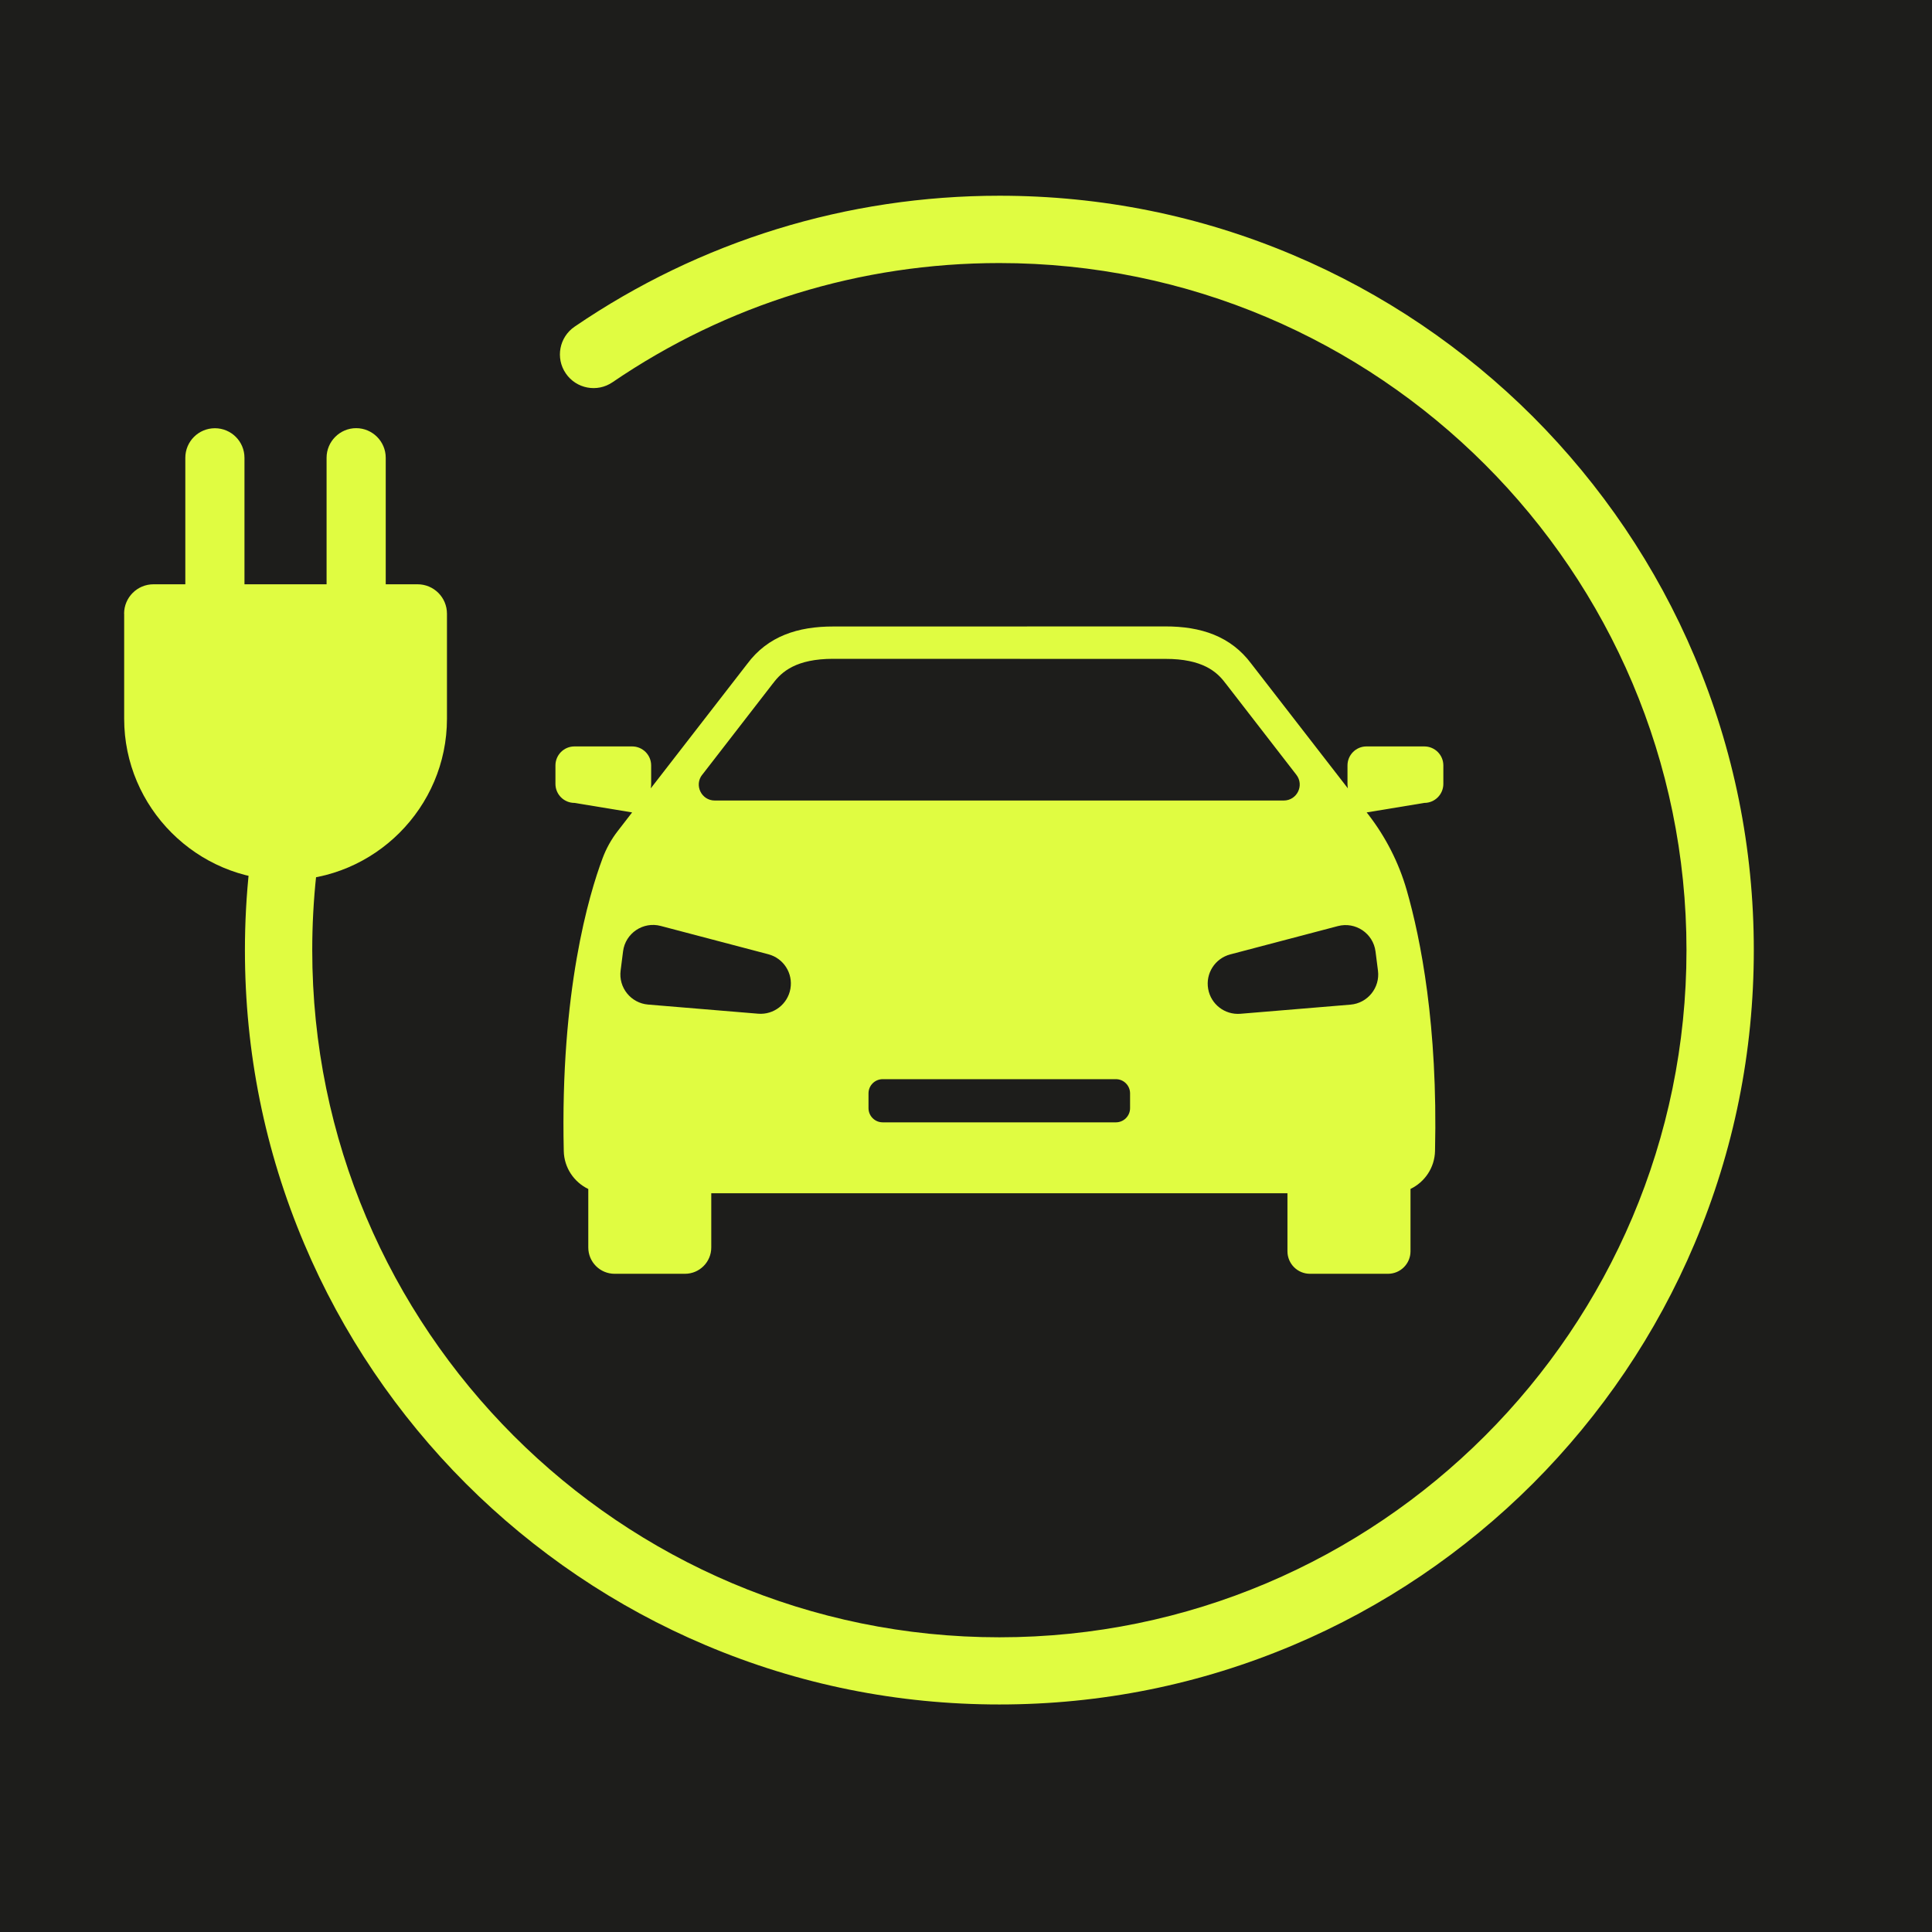
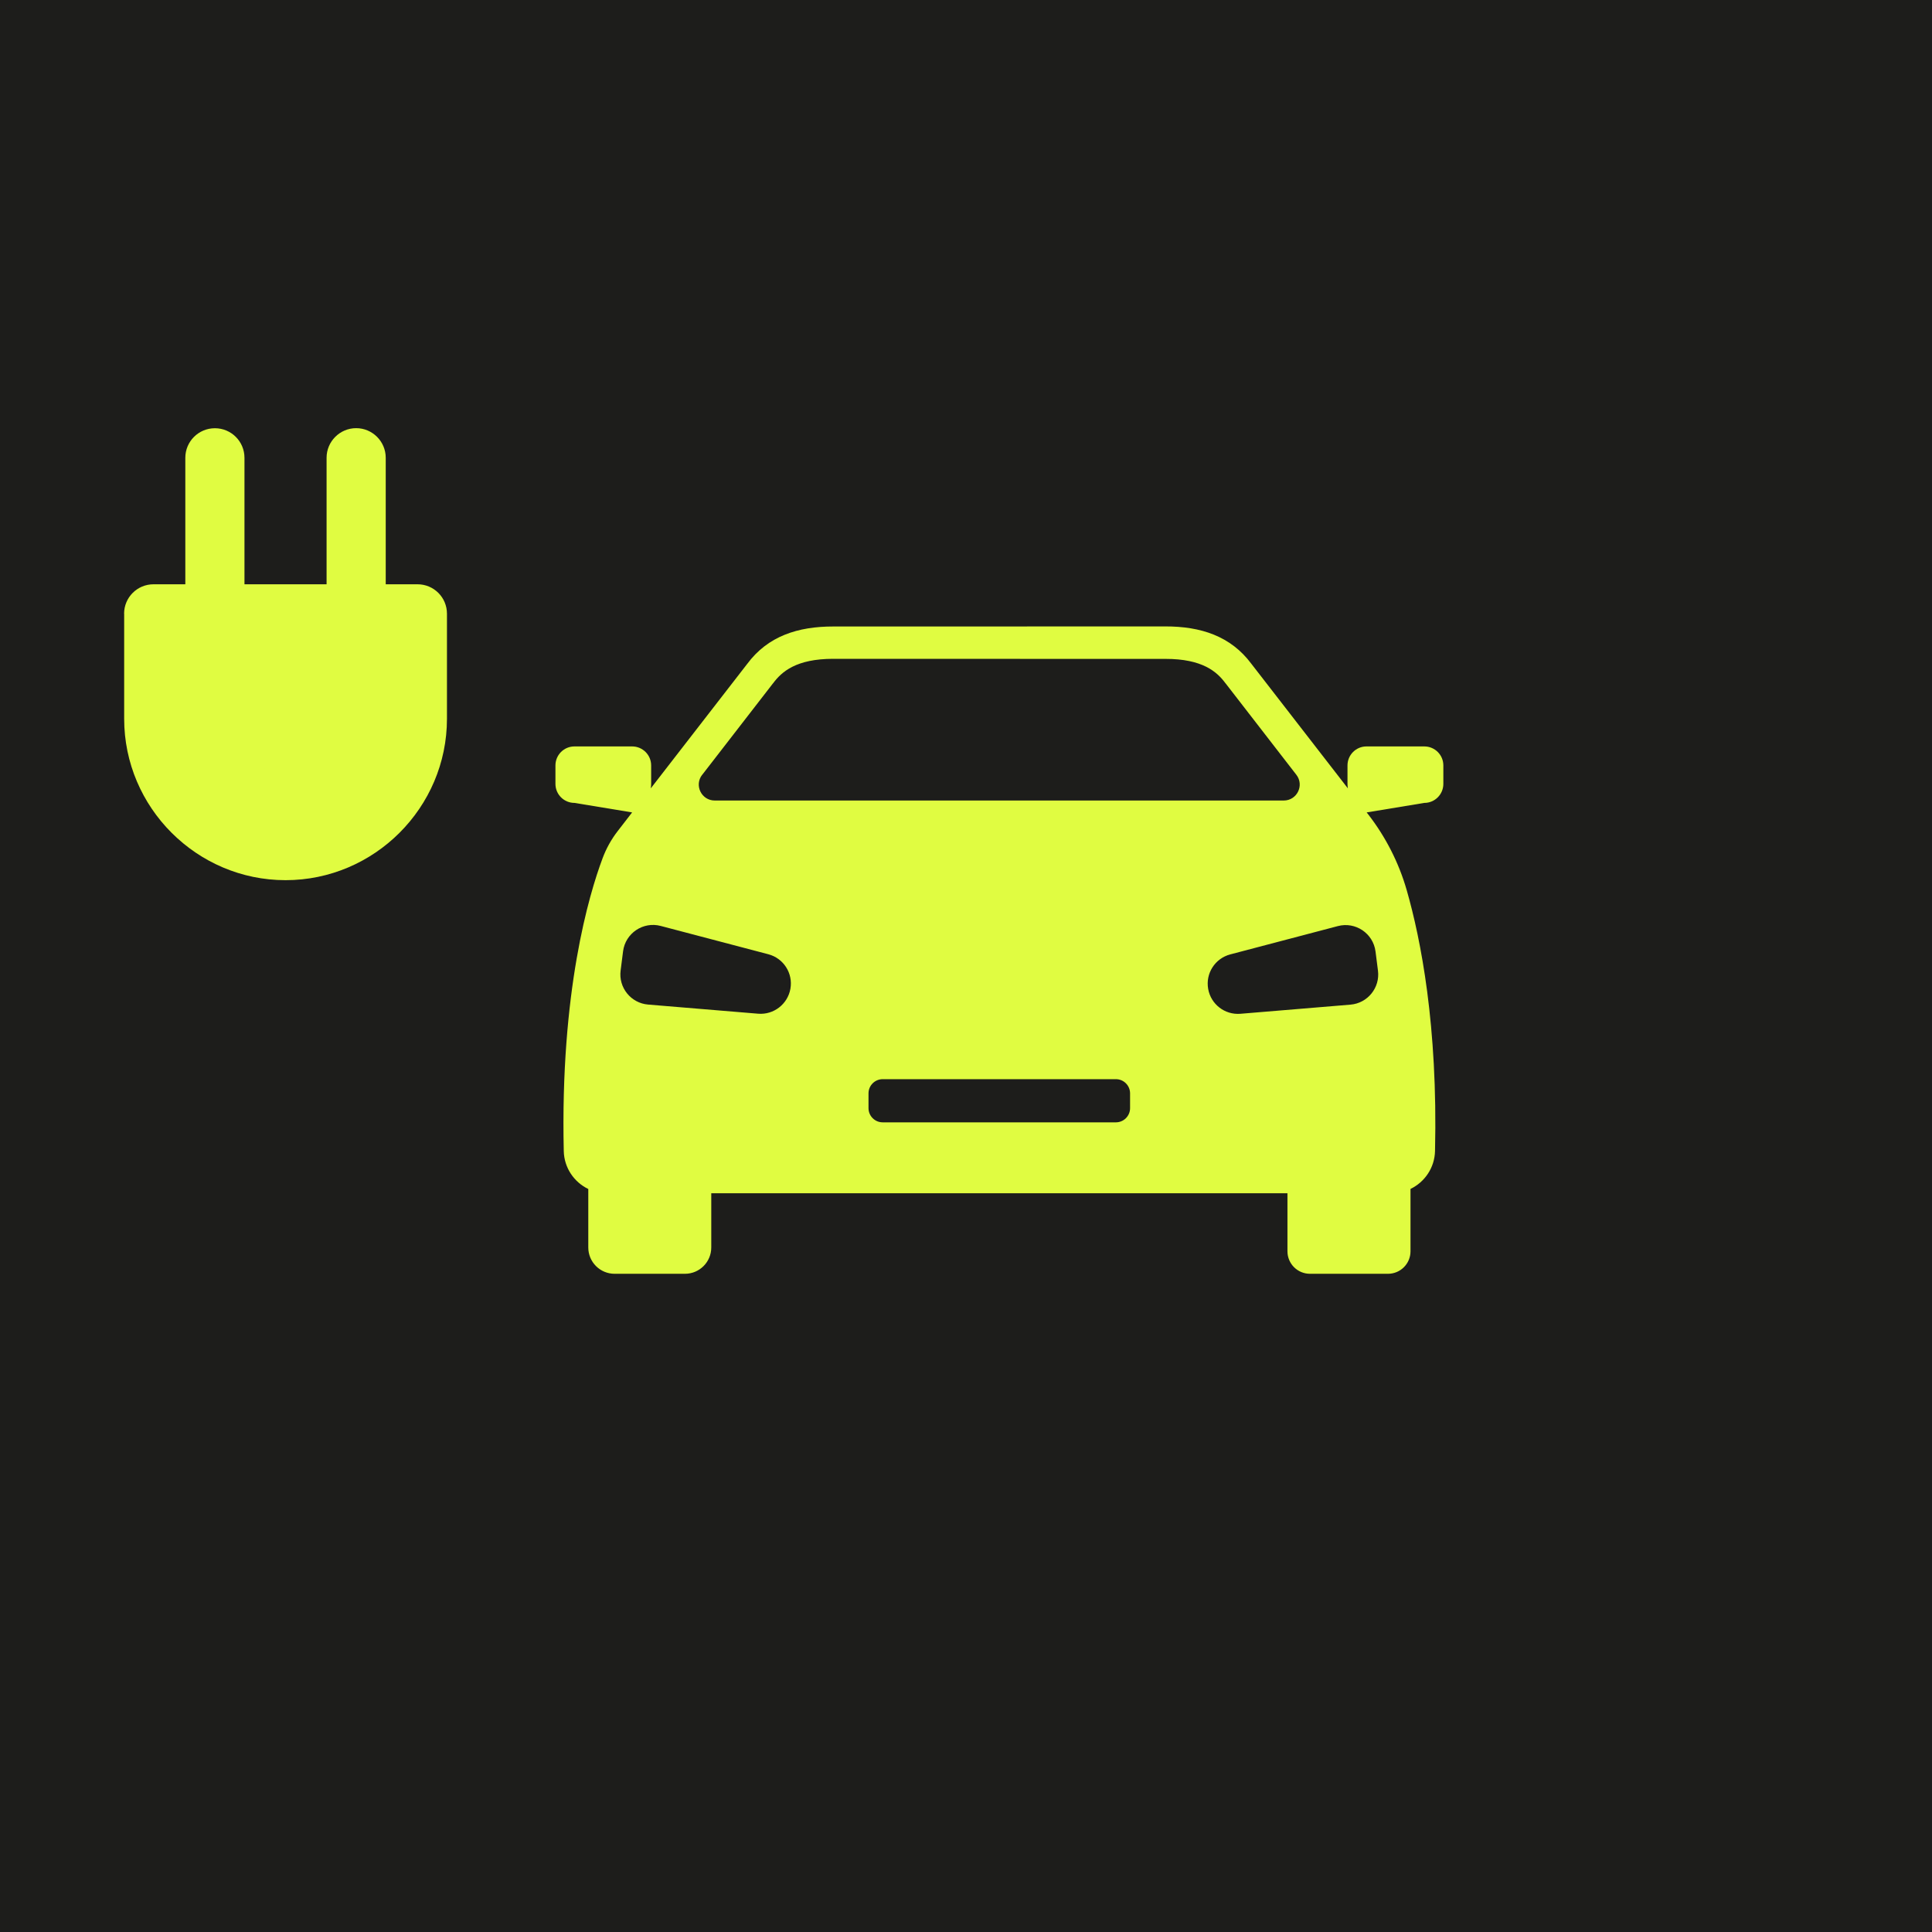
<svg xmlns="http://www.w3.org/2000/svg" id="Lager_1" data-name="Lager 1" viewBox="0 0 260 260">
  <rect width="260" height="260" fill="#1d1d1b" />
  <g>
    <path id="car" d="M191.66,100.45h-7.76c-1.42,0-2.56,1.15-2.56,2.56v2.48c0,.18.02.39.05.6l-12.98-16.75c-2.78-3.74-6.81-5.05-11.61-5.04h-14.72s-7.37.01-7.37.01h-22.54c-4.8-.01-8.84,1.3-11.61,5.03l-12.98,16.75c.03-.21.05-.41.05-.6v-2.48c0-1.42-1.15-2.56-2.56-2.56h-7.76c-1.42,0-2.56,1.15-2.56,2.56v2.48c0,1.42,1.15,2.56,2.56,2.56l7.76,1.28-1.94,2.51c-.86,1.11-1.55,2.35-2.04,3.67-1.83,4.89-5.71,17.9-5.22,39.39.05,2.26,1.39,4.19,3.3,5.11v7.87c0,1.96,1.59,3.54,3.54,3.54h9.47c1.96,0,3.54-1.59,3.54-3.54v-7.3h77.54v7.81c0,1.67,1.35,3.03,3.03,3.03h10.5c1.67,0,3.03-1.35,3.03-3.03v-8.39c1.91-.92,3.25-2.85,3.3-5.11.39-16.87-1.92-28.51-3.81-35.1-1.06-3.69-2.82-7.14-5.17-10.18l-.22-.28,7.76-1.28c1.42,0,2.56-1.15,2.56-2.56v-2.48c0-1.42-1.15-2.56-2.56-2.56ZM94.5,104.27l9.52-12.3.03-.03c1.14-1.53,3.08-3.28,8.09-3.28h14.74s15.2.01,15.2.01h14.74c5.01-.01,6.96,1.74,8.09,3.27l.03.03,9.52,12.3c1.09,1.41.09,3.46-1.7,3.46h-76.57c-1.79,0-2.79-2.05-1.7-3.46ZM106.37,133.07h0c-.37,2.07-2.25,3.52-4.34,3.35l-14.81-1.23c-2.31-.19-4-2.28-3.7-4.58l.33-2.59c.31-2.43,2.7-4.04,5.07-3.41l14.48,3.81c2.05.54,3.34,2.56,2.97,4.64ZM152.08,149.13c0,1.06-.86,1.91-1.91,1.91h-31.38c-1.06,0-1.91-.86-1.91-1.91v-1.99c0-1.06.86-1.91,1.91-1.91h31.38c1.06,0,1.91.86,1.91,1.91v1.99ZM185.11,128.03l.33,2.59c.3,2.3-1.39,4.39-3.7,4.58l-14.81,1.23c-2.1.17-3.98-1.28-4.34-3.35h0c-.37-2.08.92-4.1,2.97-4.64l14.48-3.81c2.37-.63,4.76.98,5.07,3.41Z" fill="#e0fc41" />
    <g>
      <g>
        <g>
          <path d="M16.71,82.59v14.14c0,11.94,9.77,21.72,21.72,21.72h0c11.94,0,21.72-9.77,21.72-21.72v-14.14c0-2.19-1.77-3.96-3.96-3.96H20.66c-2.19,0-3.96,1.77-3.96,3.96Z" fill="#e0fc41" />
          <g>
            <path d="M28.92,57.63h0c2.2,0,3.98,1.78,3.98,3.98v25.27c0,.69-.56,1.26-1.26,1.26h-5.44c-.69,0-1.26-.56-1.26-1.26v-25.27c0-2.2,1.78-3.98,3.98-3.98Z" fill="#e0fc41" />
            <path d="M50.65,88.13h-5.44c-.69,0-1.26-.57-1.26-1.26v-25.27c0-2.19,1.79-3.98,3.98-3.98h0c2.19,0,3.98,1.79,3.98,3.98v25.27c0,.69-.57,1.26-1.26,1.26Z" fill="#e0fc41" />
          </g>
        </g>
        <polygon points="43.12 84.29 31.07 98.47 37.5 98.47 33.57 109.04 45.78 94.81 39 94.81 43.12 84.29" fill="#e0fc41" />
      </g>
-       <path d="M134.48,229.38c-13.7,0-27-2.68-39.52-7.98-6.02-2.54-11.82-5.69-17.25-9.36-5.37-3.63-10.43-7.8-15.02-12.39-4.59-4.59-8.76-9.65-12.39-15.02-3.67-5.43-6.82-11.23-9.36-17.25-5.3-12.52-7.98-25.81-7.98-39.52,0-3.69.2-7.42.6-11.06.27-2.49,2.5-4.28,4.99-4.01,2.49.27,4.28,2.5,4.01,4.99-.36,3.33-.54,6.72-.54,10.09,0,50.99,41.48,92.47,92.47,92.47s92.47-41.48,92.47-92.47-41.48-92.47-92.47-92.47c-18.69,0-36.69,5.55-52.06,16.04-2.06,1.41-4.88.88-6.29-1.19-1.41-2.06-.88-4.88,1.19-6.29,16.88-11.52,36.65-17.62,57.17-17.62,13.7,0,27,2.68,39.52,7.98,6.02,2.54,11.82,5.69,17.25,9.36,5.37,3.63,10.43,7.8,15.02,12.39,4.59,4.59,8.76,9.65,12.39,15.02,3.67,5.43,6.82,11.23,9.36,17.25,5.29,12.52,7.98,25.81,7.98,39.52s-2.68,27-7.98,39.52c-2.54,6.02-5.69,11.82-9.36,17.25-3.63,5.37-7.8,10.43-12.39,15.02-4.59,4.59-9.65,8.76-15.02,12.39-5.43,3.67-11.23,6.82-17.25,9.36-12.52,5.29-25.81,7.98-39.52,7.98Z" fill="#e0fc41" />
    </g>
  </g>
</svg>